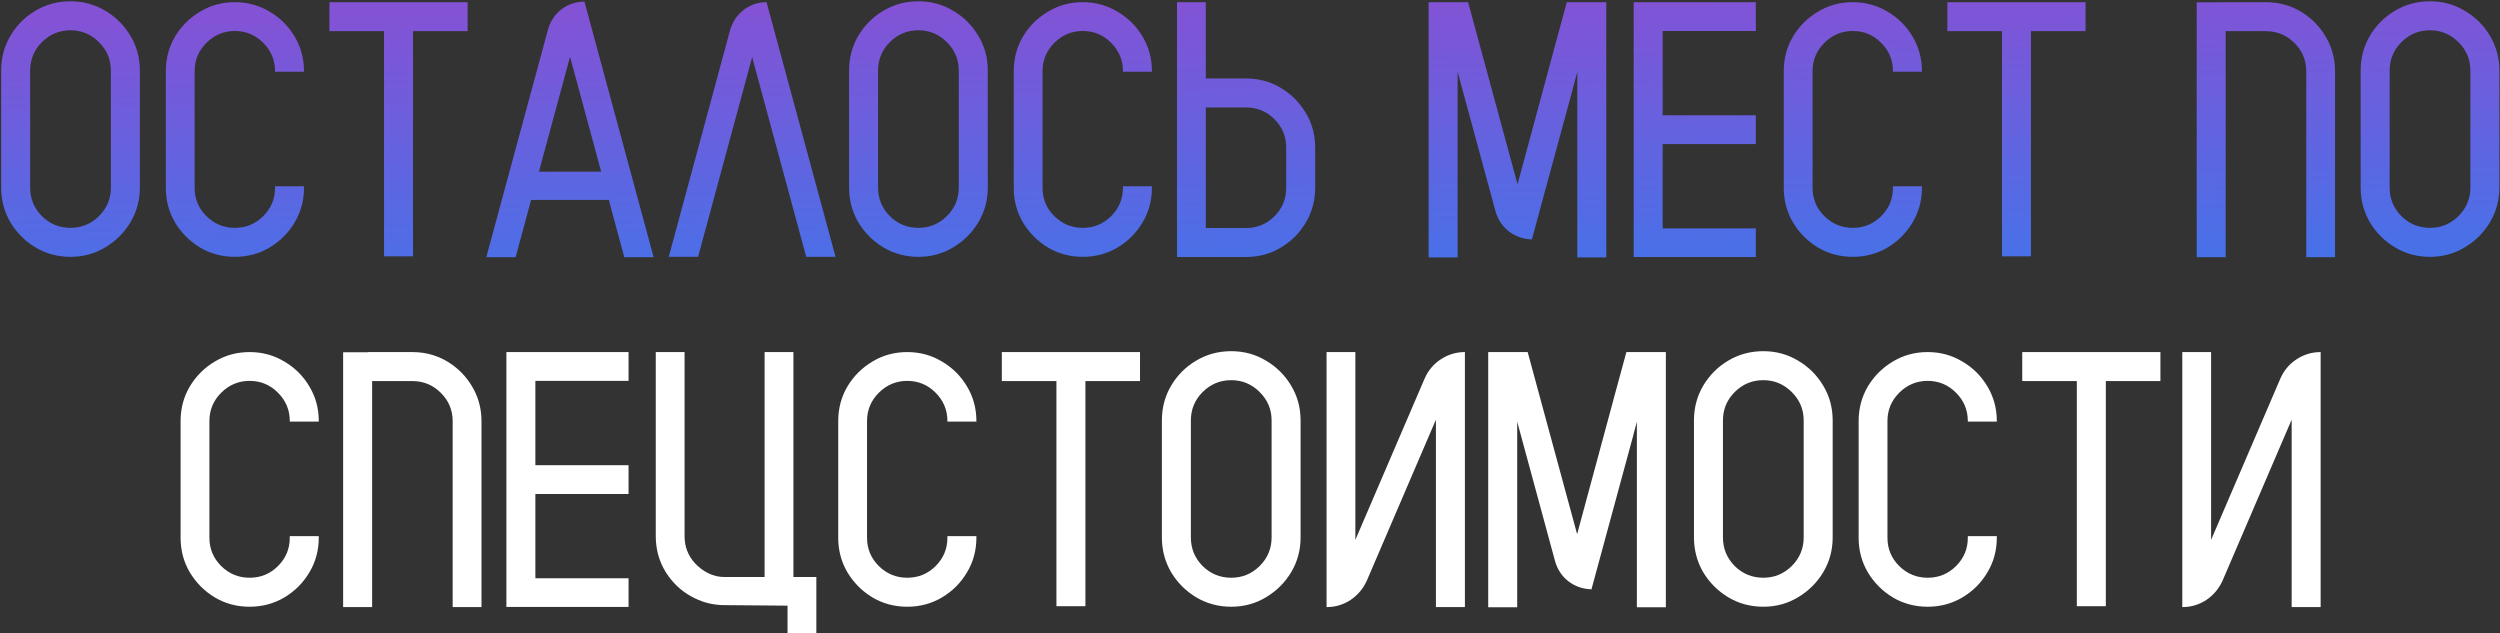
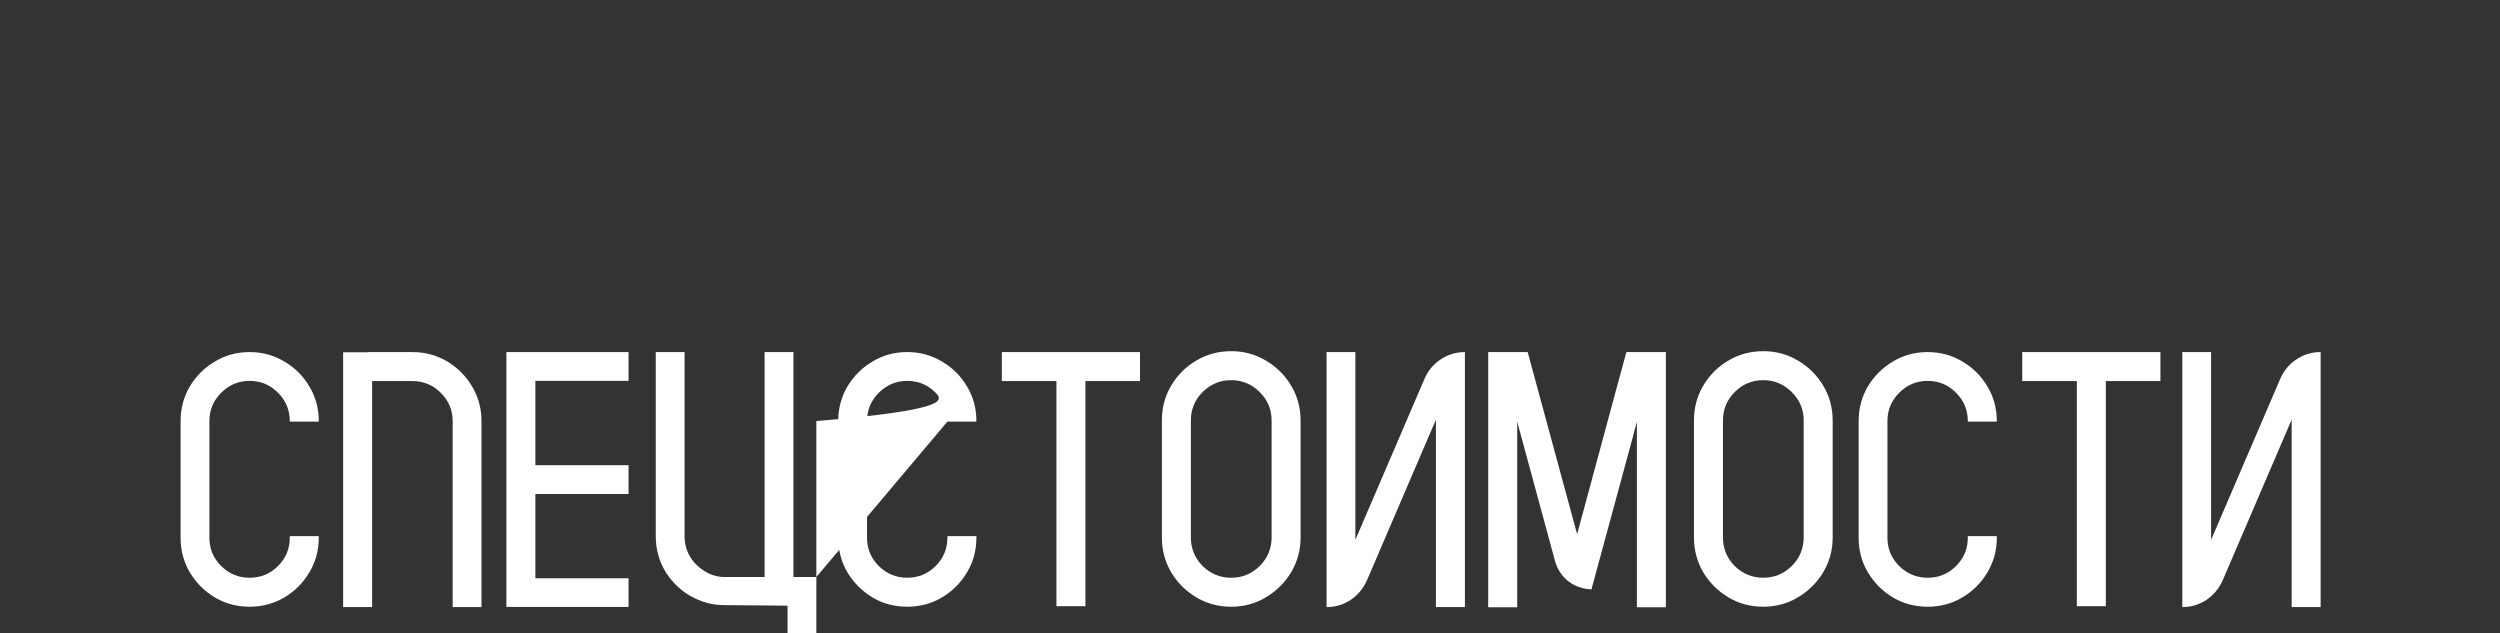
<svg xmlns="http://www.w3.org/2000/svg" width="1922" height="487" viewBox="0 0 1922 487" fill="none">
  <rect x="0" y="0" width="1922" height="487" fill="#333333" stroke="none" />
-   <path d="M54.211 0.988C63.964 0.988 72.85 3.404 80.871 8.234C88.983 12.974 95.454 19.4 100.285 27.512C105.116 35.533 107.531 44.465 107.531 54.309V144.133C107.531 153.885 105.116 162.818 100.285 170.93C95.454 178.951 88.983 185.376 80.871 190.207C72.85 195.038 63.964 197.453 54.211 197.453C44.367 197.453 35.389 195.038 27.277 190.207C19.256 185.376 12.831 178.951 8 170.93C3.26 162.818 0.891 153.885 0.891 144.133V54.309C0.891 44.465 3.26 35.533 8 27.512C12.831 19.4 19.256 12.974 27.277 8.234C35.389 3.404 44.367 0.988 54.211 0.988ZM85.246 144.133V54.309C85.246 45.741 82.193 38.449 76.086 32.434C69.979 26.327 62.688 23.273 54.211 23.273C45.643 23.273 38.306 26.327 32.199 32.434C26.184 38.449 23.176 45.741 23.176 54.309V144.133C23.176 152.701 26.184 160.038 32.199 166.145C38.306 172.16 45.643 175.168 54.211 175.168C62.688 175.168 69.979 172.16 76.086 166.145C82.193 160.038 85.246 152.701 85.246 144.133ZM211.438 55.129V54.719C211.438 46.242 208.43 38.996 202.414 32.98C196.398 26.874 189.107 23.82 180.539 23.82C172.062 23.82 164.771 26.874 158.664 32.98C152.648 38.996 149.641 46.242 149.641 54.719V144.406C149.641 152.883 152.648 160.129 158.664 166.145C164.771 172.16 172.062 175.168 180.539 175.168C189.107 175.168 196.398 172.16 202.414 166.145C208.43 160.129 211.438 152.883 211.438 144.406V143.176H233.723V144.406C233.723 154.159 231.307 163.046 226.477 171.066C221.737 179.087 215.311 185.513 207.199 190.344C199.178 195.083 190.292 197.453 180.539 197.453C170.786 197.453 161.9 195.083 153.879 190.344C145.858 185.513 139.432 179.087 134.602 171.066C129.862 163.046 127.492 154.159 127.492 144.406V54.719C127.492 44.966 129.862 36.079 134.602 28.059C139.432 20.038 145.858 13.658 153.879 8.918C161.9 4.087 170.786 1.672 180.539 1.672C190.292 1.672 199.178 4.087 207.199 8.918C215.311 13.658 221.737 20.038 226.477 28.059C231.307 36.079 233.723 44.966 233.723 54.719V55.129H211.438ZM359.504 1.672V23.957H317.531V197.043H295.246V23.957H253.273V1.672H359.504ZM449.328 1.262L502.512 197.727H479.953L468.059 153.703H408.312L396.418 197.727H373.859L421.301 22.727C423.124 16.255 426.587 11.06 431.691 7.141C436.887 3.221 442.766 1.262 449.328 1.262ZM414.328 131.965H462.18L438.254 43.645L414.328 131.965ZM642.375 197.453H619.816L578.254 43.918L536.691 197.453H514.133L561.301 23.137C563.215 16.665 566.724 11.47 571.828 7.551C576.932 3.632 582.766 1.672 589.328 1.672L642.375 197.453ZM706.086 0.988C715.839 0.988 724.725 3.404 732.746 8.234C740.858 12.974 747.329 19.4 752.16 27.512C756.991 35.533 759.406 44.465 759.406 54.309V144.133C759.406 153.885 756.991 162.818 752.16 170.93C747.329 178.951 740.858 185.376 732.746 190.207C724.725 195.038 715.839 197.453 706.086 197.453C696.242 197.453 687.264 195.038 679.152 190.207C671.132 185.376 664.706 178.951 659.875 170.93C655.135 162.818 652.766 153.885 652.766 144.133V54.309C652.766 44.465 655.135 35.533 659.875 27.512C664.706 19.4 671.132 12.974 679.152 8.234C687.264 3.404 696.242 0.988 706.086 0.988ZM737.121 144.133V54.309C737.121 45.741 734.068 38.449 727.961 32.434C721.854 26.327 714.562 23.273 706.086 23.273C697.518 23.273 690.181 26.327 684.074 32.434C678.059 38.449 675.051 45.741 675.051 54.309V144.133C675.051 152.701 678.059 160.038 684.074 166.145C690.181 172.16 697.518 175.168 706.086 175.168C714.562 175.168 721.854 172.16 727.961 166.145C734.068 160.038 737.121 152.701 737.121 144.133ZM863.312 55.129V54.719C863.312 46.242 860.305 38.996 854.289 32.98C848.273 26.874 840.982 23.82 832.414 23.82C823.938 23.82 816.646 26.874 810.539 32.98C804.523 38.996 801.516 46.242 801.516 54.719V144.406C801.516 152.883 804.523 160.129 810.539 166.145C816.646 172.16 823.938 175.168 832.414 175.168C840.982 175.168 848.273 172.16 854.289 166.145C860.305 160.129 863.312 152.883 863.312 144.406V143.176H885.598V144.406C885.598 154.159 883.182 163.046 878.352 171.066C873.612 179.087 867.186 185.513 859.074 190.344C851.053 195.083 842.167 197.453 832.414 197.453C822.661 197.453 813.775 195.083 805.754 190.344C797.733 185.513 791.307 179.087 786.477 171.066C781.737 163.046 779.367 154.159 779.367 144.406V54.719C779.367 44.966 781.737 36.079 786.477 28.059C791.307 20.038 797.733 13.658 805.754 8.918C813.775 4.087 822.661 1.672 832.414 1.672C842.167 1.672 851.053 4.087 859.074 8.918C867.186 13.658 873.612 20.038 878.352 28.059C883.182 36.079 885.598 44.966 885.598 54.719V55.129H863.312ZM1001.12 82.609C1007.78 91.633 1011.11 101.887 1011.11 113.371V144.406C1011.11 155.982 1007.78 166.281 1001.12 175.305C997.753 180.135 993.651 184.237 988.82 187.609C979.797 194.263 969.497 197.59 957.922 197.59H904.875V1.672H927.023V60.324H957.922C969.497 60.324 979.797 63.651 988.82 70.305C993.651 73.677 997.753 77.779 1001.12 82.609ZM988.82 144.406V113.371C988.82 104.895 985.812 97.648 979.797 91.633C973.781 85.617 966.49 82.609 957.922 82.609H927.023V175.305H957.922C966.49 175.305 973.781 172.297 979.797 166.281C985.812 160.266 988.82 152.974 988.82 144.406ZM1204.56 1.672H1234.91V197.863H1212.63V55.266L1210.03 64.836V65.109L1177.9 183.371L1177.77 184.055H1177.36C1170.79 183.781 1165.01 181.73 1159.99 177.902C1154.98 173.983 1151.56 168.833 1149.74 162.453L1123.35 65.246L1120.62 55.129V197.863H1098.33V1.672H1128.68L1136.61 30.93L1166.69 141.672L1194.58 38.449V38.312L1197.32 28.332L1198.14 25.324L1204.56 1.672ZM1349.89 23.82H1278.25V88.625H1349.89V110.773H1278.25V175.578H1349.89V197.59H1255.97V1.672H1349.89V23.82ZM1455.3 55.129V54.719C1455.3 46.242 1452.3 38.996 1446.28 32.98C1440.27 26.874 1432.97 23.82 1424.41 23.82C1415.93 23.82 1408.64 26.874 1402.53 32.98C1396.52 38.996 1393.51 46.242 1393.51 54.719V144.406C1393.51 152.883 1396.52 160.129 1402.53 166.145C1408.64 172.16 1415.93 175.168 1424.41 175.168C1432.97 175.168 1440.27 172.16 1446.28 166.145C1452.3 160.129 1455.3 152.883 1455.3 144.406V143.176H1477.59V144.406C1477.59 154.159 1475.17 163.046 1470.34 171.066C1465.6 179.087 1459.18 185.513 1451.07 190.344C1443.05 195.083 1434.16 197.453 1424.41 197.453C1414.65 197.453 1405.77 195.083 1397.75 190.344C1389.73 185.513 1383.3 179.087 1378.47 171.066C1373.73 163.046 1371.36 154.159 1371.36 144.406V54.719C1371.36 44.966 1373.73 36.079 1378.47 28.059C1383.3 20.038 1389.73 13.658 1397.75 8.918C1405.77 4.087 1414.65 1.672 1424.41 1.672C1434.16 1.672 1443.05 4.087 1451.07 8.918C1459.18 13.658 1465.6 20.038 1470.34 28.059C1475.17 36.079 1477.59 44.966 1477.59 54.719V55.129H1455.3ZM1603.37 1.672V23.957H1561.4V197.043H1539.11V23.957H1497.14V1.672H1603.37ZM1795.19 197.727H1773.04V54.855C1773.04 46.288 1769.99 38.996 1763.88 32.98C1757.86 26.965 1750.57 23.957 1742 23.957H1711.11V197.727H1688.82V1.809H1707.82V1.672H1742C1753.58 1.672 1763.92 4.999 1773.04 11.652C1779.78 16.574 1785.16 22.772 1789.17 30.246C1793.18 37.72 1795.19 45.923 1795.19 54.855V197.727ZM1868.2 0.988C1877.95 0.988 1886.83 3.404 1894.86 8.234C1902.97 12.974 1909.44 19.4 1914.27 27.512C1919.1 35.533 1921.52 44.465 1921.52 54.309V144.133C1921.52 153.885 1919.1 162.818 1914.27 170.93C1909.44 178.951 1902.97 185.376 1894.86 190.207C1886.83 195.038 1877.95 197.453 1868.2 197.453C1858.35 197.453 1849.37 195.038 1841.26 190.207C1833.24 185.376 1826.82 178.951 1821.98 170.93C1817.24 162.818 1814.88 153.885 1814.88 144.133V54.309C1814.88 44.465 1817.24 35.533 1821.98 27.512C1826.82 19.4 1833.24 12.974 1841.26 8.234C1849.37 3.404 1858.35 0.988 1868.2 0.988ZM1899.23 144.133V54.309C1899.23 45.741 1896.18 38.449 1890.07 32.434C1883.96 26.327 1876.67 23.273 1868.2 23.273C1859.63 23.273 1852.29 26.327 1846.18 32.434C1840.17 38.449 1837.16 45.741 1837.16 54.309V144.133C1837.16 152.701 1840.17 160.038 1846.18 166.145C1852.29 172.16 1859.63 175.168 1868.2 175.168C1876.67 175.168 1883.96 172.16 1890.07 166.145C1896.18 160.038 1899.23 152.701 1899.23 144.133Z" fill="url(#paint0_linear_280_113)" />
-   <path d="M222.785 324.129V323.719C222.785 315.242 219.777 307.996 213.762 301.98C207.746 295.874 200.454 292.82 191.887 292.82C183.41 292.82 176.118 295.874 170.012 301.98C163.996 307.996 160.988 315.242 160.988 323.719V413.406C160.988 421.883 163.996 429.129 170.012 435.145C176.118 441.16 183.41 444.168 191.887 444.168C200.454 444.168 207.746 441.16 213.762 435.145C219.777 429.129 222.785 421.883 222.785 413.406V412.176H245.07V413.406C245.07 423.159 242.655 432.046 237.824 440.066C233.085 448.087 226.659 454.513 218.547 459.344C210.526 464.083 201.639 466.453 191.887 466.453C182.134 466.453 173.247 464.083 165.227 459.344C157.206 454.513 150.78 448.087 145.949 440.066C141.21 432.046 138.84 423.159 138.84 413.406V323.719C138.84 313.966 141.21 305.079 145.949 297.059C150.78 289.038 157.206 282.658 165.227 277.918C173.247 273.087 182.134 270.672 191.887 270.672C201.639 270.672 210.526 273.087 218.547 277.918C226.659 282.658 233.085 289.038 237.824 297.059C242.655 305.079 245.07 313.966 245.07 323.719V324.129H222.785ZM370.168 466.727H348.02V323.855C348.02 315.288 344.966 307.996 338.859 301.98C332.844 295.965 325.552 292.957 316.984 292.957H286.086V466.727H263.801V270.809H282.805V270.672H316.984C328.56 270.672 338.905 273.999 348.02 280.652C354.764 285.574 360.142 291.772 364.152 299.246C368.163 306.72 370.168 314.923 370.168 323.855V466.727ZM483.234 292.82H411.594V357.625H483.234V379.773H411.594V444.578H483.234V466.59H389.309V270.672H483.234V292.82ZM627.609 443.621V486.688H605.461V465.633C605.461 465.633 589.374 465.496 557.199 465.223H557.062C548.859 465.223 541.203 463.445 534.094 459.891C526.164 456.062 519.602 450.639 514.406 443.621C513.586 442.436 512.766 441.251 511.945 440.066C506.75 431.681 504.152 422.43 504.152 412.312V270.672H526.301V412.312C526.301 420.151 528.898 426.987 534.094 432.82C537.01 436.01 540.428 438.608 544.348 440.613C548.358 442.618 552.596 443.621 557.062 443.621H587.824V270.672H609.973V443.621H627.609ZM728.371 324.129V323.719C728.371 315.242 725.363 307.996 719.348 301.98C713.332 295.874 706.04 292.82 697.473 292.82C688.996 292.82 681.704 295.874 675.598 301.98C669.582 307.996 666.574 315.242 666.574 323.719V413.406C666.574 421.883 669.582 429.129 675.598 435.145C681.704 441.16 688.996 444.168 697.473 444.168C706.04 444.168 713.332 441.16 719.348 435.145C725.363 429.129 728.371 421.883 728.371 413.406V412.176H750.656V413.406C750.656 423.159 748.241 432.046 743.41 440.066C738.671 448.087 732.245 454.513 724.133 459.344C716.112 464.083 707.225 466.453 697.473 466.453C687.72 466.453 678.833 464.083 670.812 459.344C662.792 454.513 656.366 448.087 651.535 440.066C646.796 432.046 644.426 423.159 644.426 413.406V323.719C644.426 313.966 646.796 305.079 651.535 297.059C656.366 289.038 662.792 282.658 670.812 277.918C678.833 273.087 687.72 270.672 697.473 270.672C707.225 270.672 716.112 273.087 724.133 277.918C732.245 282.658 738.671 289.038 743.41 297.059C748.241 305.079 750.656 313.966 750.656 323.719V324.129H728.371ZM876.438 270.672V292.957H834.465V466.043H812.18V292.957H770.207V270.672H876.438ZM946.574 269.988C956.327 269.988 965.214 272.404 973.234 277.234C981.346 281.974 987.818 288.4 992.648 296.512C997.479 304.533 999.895 313.465 999.895 323.309V413.133C999.895 422.885 997.479 431.818 992.648 439.93C987.818 447.951 981.346 454.376 973.234 459.207C965.214 464.038 956.327 466.453 946.574 466.453C936.73 466.453 927.753 464.038 919.641 459.207C911.62 454.376 905.194 447.951 900.363 439.93C895.624 431.818 893.254 422.885 893.254 413.133V323.309C893.254 313.465 895.624 304.533 900.363 296.512C905.194 288.4 911.62 281.974 919.641 277.234C927.753 272.404 936.73 269.988 946.574 269.988ZM977.609 413.133V323.309C977.609 314.741 974.556 307.449 968.449 301.434C962.342 295.327 955.051 292.273 946.574 292.273C938.007 292.273 930.669 295.327 924.562 301.434C918.547 307.449 915.539 314.741 915.539 323.309V413.133C915.539 421.701 918.547 429.038 924.562 435.145C930.669 441.16 938.007 444.168 946.574 444.168C955.051 444.168 962.342 441.16 968.449 435.145C974.556 429.038 977.609 421.701 977.609 413.133ZM1126.22 270.672V466.727H1103.94V322.625L1050.89 446.219C1048.07 452.508 1043.87 457.521 1038.31 461.258C1032.75 464.904 1026.6 466.727 1019.86 466.727V270.672H1042V415.047L1095.19 291.18C1097.92 284.891 1102.07 279.923 1107.63 276.277C1113.28 272.54 1119.48 270.672 1126.22 270.672ZM1250.36 270.672H1280.71V466.863H1258.43V324.266L1255.83 333.836V334.109L1223.7 452.371L1223.57 453.055H1223.16C1216.59 452.781 1210.81 450.73 1205.79 446.902C1200.78 442.983 1197.36 437.833 1195.54 431.453L1169.15 334.246L1166.42 324.129V466.863H1144.13V270.672H1174.48L1182.41 299.93L1212.49 410.672L1240.38 307.449V307.312L1243.12 297.332L1243.94 294.324L1250.36 270.672ZM1355.64 269.988C1365.39 269.988 1374.28 272.404 1382.3 277.234C1390.41 281.974 1396.88 288.4 1401.71 296.512C1406.54 304.533 1408.96 313.465 1408.96 323.309V413.133C1408.96 422.885 1406.54 431.818 1401.71 439.93C1396.88 447.951 1390.41 454.376 1382.3 459.207C1374.28 464.038 1365.39 466.453 1355.64 466.453C1345.79 466.453 1336.82 464.038 1328.7 459.207C1320.68 454.376 1314.26 447.951 1309.43 439.93C1304.69 431.818 1302.32 422.885 1302.32 413.133V323.309C1302.32 313.465 1304.69 304.533 1309.43 296.512C1314.26 288.4 1320.68 281.974 1328.7 277.234C1336.82 272.404 1345.79 269.988 1355.64 269.988ZM1386.67 413.133V323.309C1386.67 314.741 1383.62 307.449 1377.51 301.434C1371.4 295.327 1364.11 292.273 1355.64 292.273C1347.07 292.273 1339.73 295.327 1333.62 301.434C1327.61 307.449 1324.6 314.741 1324.6 323.309V413.133C1324.6 421.701 1327.61 429.038 1333.62 435.145C1339.73 441.16 1347.07 444.168 1355.64 444.168C1364.11 444.168 1371.4 441.16 1377.51 435.145C1383.62 429.038 1386.67 421.701 1386.67 413.133ZM1512.86 324.129V323.719C1512.86 315.242 1509.86 307.996 1503.84 301.98C1497.82 295.874 1490.53 292.82 1481.96 292.82C1473.49 292.82 1466.2 295.874 1460.09 301.98C1454.07 307.996 1451.07 315.242 1451.07 323.719V413.406C1451.07 421.883 1454.07 429.129 1460.09 435.145C1466.2 441.16 1473.49 444.168 1481.96 444.168C1490.53 444.168 1497.82 441.16 1503.84 435.145C1509.86 429.129 1512.86 421.883 1512.86 413.406V412.176H1535.15V413.406C1535.15 423.159 1532.73 432.046 1527.9 440.066C1523.16 448.087 1516.74 454.513 1508.62 459.344C1500.6 464.083 1491.72 466.453 1481.96 466.453C1472.21 466.453 1463.33 464.083 1455.3 459.344C1447.28 454.513 1440.86 448.087 1436.03 440.066C1431.29 432.046 1428.92 423.159 1428.92 413.406V323.719C1428.92 313.966 1431.29 305.079 1436.03 297.059C1440.86 289.038 1447.28 282.658 1455.3 277.918C1463.33 273.087 1472.21 270.672 1481.96 270.672C1491.72 270.672 1500.6 273.087 1508.62 277.918C1516.74 282.658 1523.16 289.038 1527.9 297.059C1532.73 305.079 1535.15 313.966 1535.15 323.719V324.129H1512.86ZM1660.93 270.672V292.957H1618.96V466.043H1596.67V292.957H1554.7V270.672H1660.93ZM1784.11 270.672V466.727H1761.83V322.625L1708.78 446.219C1705.96 452.508 1701.76 457.521 1696.2 461.258C1690.64 464.904 1684.49 466.727 1677.75 466.727V270.672H1699.89V415.047L1753.08 291.18C1755.81 284.891 1759.96 279.923 1765.52 276.277C1771.17 272.54 1777.37 270.672 1784.11 270.672Z" fill="white" />
+   <path d="M222.785 324.129V323.719C222.785 315.242 219.777 307.996 213.762 301.98C207.746 295.874 200.454 292.82 191.887 292.82C183.41 292.82 176.118 295.874 170.012 301.98C163.996 307.996 160.988 315.242 160.988 323.719V413.406C160.988 421.883 163.996 429.129 170.012 435.145C176.118 441.16 183.41 444.168 191.887 444.168C200.454 444.168 207.746 441.16 213.762 435.145C219.777 429.129 222.785 421.883 222.785 413.406V412.176H245.07V413.406C245.07 423.159 242.655 432.046 237.824 440.066C233.085 448.087 226.659 454.513 218.547 459.344C210.526 464.083 201.639 466.453 191.887 466.453C182.134 466.453 173.247 464.083 165.227 459.344C157.206 454.513 150.78 448.087 145.949 440.066C141.21 432.046 138.84 423.159 138.84 413.406V323.719C138.84 313.966 141.21 305.079 145.949 297.059C150.78 289.038 157.206 282.658 165.227 277.918C173.247 273.087 182.134 270.672 191.887 270.672C201.639 270.672 210.526 273.087 218.547 277.918C226.659 282.658 233.085 289.038 237.824 297.059C242.655 305.079 245.07 313.966 245.07 323.719V324.129H222.785ZM370.168 466.727H348.02V323.855C348.02 315.288 344.966 307.996 338.859 301.98C332.844 295.965 325.552 292.957 316.984 292.957H286.086V466.727H263.801V270.809H282.805V270.672H316.984C328.56 270.672 338.905 273.999 348.02 280.652C354.764 285.574 360.142 291.772 364.152 299.246C368.163 306.72 370.168 314.923 370.168 323.855V466.727ZM483.234 292.82H411.594V357.625H483.234V379.773H411.594V444.578H483.234V466.59H389.309V270.672H483.234V292.82ZM627.609 443.621V486.688H605.461V465.633C605.461 465.633 589.374 465.496 557.199 465.223H557.062C548.859 465.223 541.203 463.445 534.094 459.891C526.164 456.062 519.602 450.639 514.406 443.621C513.586 442.436 512.766 441.251 511.945 440.066C506.75 431.681 504.152 422.43 504.152 412.312V270.672H526.301V412.312C526.301 420.151 528.898 426.987 534.094 432.82C537.01 436.01 540.428 438.608 544.348 440.613C548.358 442.618 552.596 443.621 557.062 443.621H587.824V270.672H609.973V443.621H627.609ZV323.719C728.371 315.242 725.363 307.996 719.348 301.98C713.332 295.874 706.04 292.82 697.473 292.82C688.996 292.82 681.704 295.874 675.598 301.98C669.582 307.996 666.574 315.242 666.574 323.719V413.406C666.574 421.883 669.582 429.129 675.598 435.145C681.704 441.16 688.996 444.168 697.473 444.168C706.04 444.168 713.332 441.16 719.348 435.145C725.363 429.129 728.371 421.883 728.371 413.406V412.176H750.656V413.406C750.656 423.159 748.241 432.046 743.41 440.066C738.671 448.087 732.245 454.513 724.133 459.344C716.112 464.083 707.225 466.453 697.473 466.453C687.72 466.453 678.833 464.083 670.812 459.344C662.792 454.513 656.366 448.087 651.535 440.066C646.796 432.046 644.426 423.159 644.426 413.406V323.719C644.426 313.966 646.796 305.079 651.535 297.059C656.366 289.038 662.792 282.658 670.812 277.918C678.833 273.087 687.72 270.672 697.473 270.672C707.225 270.672 716.112 273.087 724.133 277.918C732.245 282.658 738.671 289.038 743.41 297.059C748.241 305.079 750.656 313.966 750.656 323.719V324.129H728.371ZM876.438 270.672V292.957H834.465V466.043H812.18V292.957H770.207V270.672H876.438ZM946.574 269.988C956.327 269.988 965.214 272.404 973.234 277.234C981.346 281.974 987.818 288.4 992.648 296.512C997.479 304.533 999.895 313.465 999.895 323.309V413.133C999.895 422.885 997.479 431.818 992.648 439.93C987.818 447.951 981.346 454.376 973.234 459.207C965.214 464.038 956.327 466.453 946.574 466.453C936.73 466.453 927.753 464.038 919.641 459.207C911.62 454.376 905.194 447.951 900.363 439.93C895.624 431.818 893.254 422.885 893.254 413.133V323.309C893.254 313.465 895.624 304.533 900.363 296.512C905.194 288.4 911.62 281.974 919.641 277.234C927.753 272.404 936.73 269.988 946.574 269.988ZM977.609 413.133V323.309C977.609 314.741 974.556 307.449 968.449 301.434C962.342 295.327 955.051 292.273 946.574 292.273C938.007 292.273 930.669 295.327 924.562 301.434C918.547 307.449 915.539 314.741 915.539 323.309V413.133C915.539 421.701 918.547 429.038 924.562 435.145C930.669 441.16 938.007 444.168 946.574 444.168C955.051 444.168 962.342 441.16 968.449 435.145C974.556 429.038 977.609 421.701 977.609 413.133ZM1126.22 270.672V466.727H1103.94V322.625L1050.89 446.219C1048.07 452.508 1043.87 457.521 1038.31 461.258C1032.75 464.904 1026.6 466.727 1019.86 466.727V270.672H1042V415.047L1095.19 291.18C1097.92 284.891 1102.07 279.923 1107.63 276.277C1113.28 272.54 1119.48 270.672 1126.22 270.672ZM1250.36 270.672H1280.71V466.863H1258.43V324.266L1255.83 333.836V334.109L1223.7 452.371L1223.57 453.055H1223.16C1216.59 452.781 1210.81 450.73 1205.79 446.902C1200.78 442.983 1197.36 437.833 1195.54 431.453L1169.15 334.246L1166.42 324.129V466.863H1144.13V270.672H1174.48L1182.41 299.93L1212.49 410.672L1240.38 307.449V307.312L1243.12 297.332L1243.94 294.324L1250.36 270.672ZM1355.64 269.988C1365.39 269.988 1374.28 272.404 1382.3 277.234C1390.41 281.974 1396.88 288.4 1401.71 296.512C1406.54 304.533 1408.96 313.465 1408.96 323.309V413.133C1408.96 422.885 1406.54 431.818 1401.71 439.93C1396.88 447.951 1390.41 454.376 1382.3 459.207C1374.28 464.038 1365.39 466.453 1355.64 466.453C1345.79 466.453 1336.82 464.038 1328.7 459.207C1320.68 454.376 1314.26 447.951 1309.43 439.93C1304.69 431.818 1302.32 422.885 1302.32 413.133V323.309C1302.32 313.465 1304.69 304.533 1309.43 296.512C1314.26 288.4 1320.68 281.974 1328.7 277.234C1336.82 272.404 1345.79 269.988 1355.64 269.988ZM1386.67 413.133V323.309C1386.67 314.741 1383.62 307.449 1377.51 301.434C1371.4 295.327 1364.11 292.273 1355.64 292.273C1347.07 292.273 1339.73 295.327 1333.62 301.434C1327.61 307.449 1324.6 314.741 1324.6 323.309V413.133C1324.6 421.701 1327.61 429.038 1333.62 435.145C1339.73 441.16 1347.07 444.168 1355.64 444.168C1364.11 444.168 1371.4 441.16 1377.51 435.145C1383.62 429.038 1386.67 421.701 1386.67 413.133ZM1512.86 324.129V323.719C1512.86 315.242 1509.86 307.996 1503.84 301.98C1497.82 295.874 1490.53 292.82 1481.96 292.82C1473.49 292.82 1466.2 295.874 1460.09 301.98C1454.07 307.996 1451.07 315.242 1451.07 323.719V413.406C1451.07 421.883 1454.07 429.129 1460.09 435.145C1466.2 441.16 1473.49 444.168 1481.96 444.168C1490.53 444.168 1497.82 441.16 1503.84 435.145C1509.86 429.129 1512.86 421.883 1512.86 413.406V412.176H1535.15V413.406C1535.15 423.159 1532.73 432.046 1527.9 440.066C1523.16 448.087 1516.74 454.513 1508.62 459.344C1500.6 464.083 1491.72 466.453 1481.96 466.453C1472.21 466.453 1463.33 464.083 1455.3 459.344C1447.28 454.513 1440.86 448.087 1436.03 440.066C1431.29 432.046 1428.92 423.159 1428.92 413.406V323.719C1428.92 313.966 1431.29 305.079 1436.03 297.059C1440.86 289.038 1447.28 282.658 1455.3 277.918C1463.33 273.087 1472.21 270.672 1481.96 270.672C1491.72 270.672 1500.6 273.087 1508.62 277.918C1516.74 282.658 1523.16 289.038 1527.9 297.059C1532.73 305.079 1535.15 313.966 1535.15 323.719V324.129H1512.86ZM1660.93 270.672V292.957H1618.96V466.043H1596.67V292.957H1554.7V270.672H1660.93ZM1784.11 270.672V466.727H1761.83V322.625L1708.78 446.219C1705.96 452.508 1701.76 457.521 1696.2 461.258C1690.64 464.904 1684.49 466.727 1677.75 466.727V270.672H1699.89V415.047L1753.08 291.18C1755.81 284.891 1759.96 279.923 1765.52 276.277C1771.17 272.54 1777.37 270.672 1784.11 270.672Z" fill="white" />
  <defs>
    <linearGradient id="paint0_linear_280_113" x1="1262.89" y1="-299.462" x2="1275.88" y2="537.895" gradientUnits="userSpaceOnUse">
      <stop offset="0.349" stop-color="#8452D5" />
      <stop offset="0.894" stop-color="#0095FF" />
      <stop offset="1" stop-color="#007FD9" />
    </linearGradient>
  </defs>
</svg>